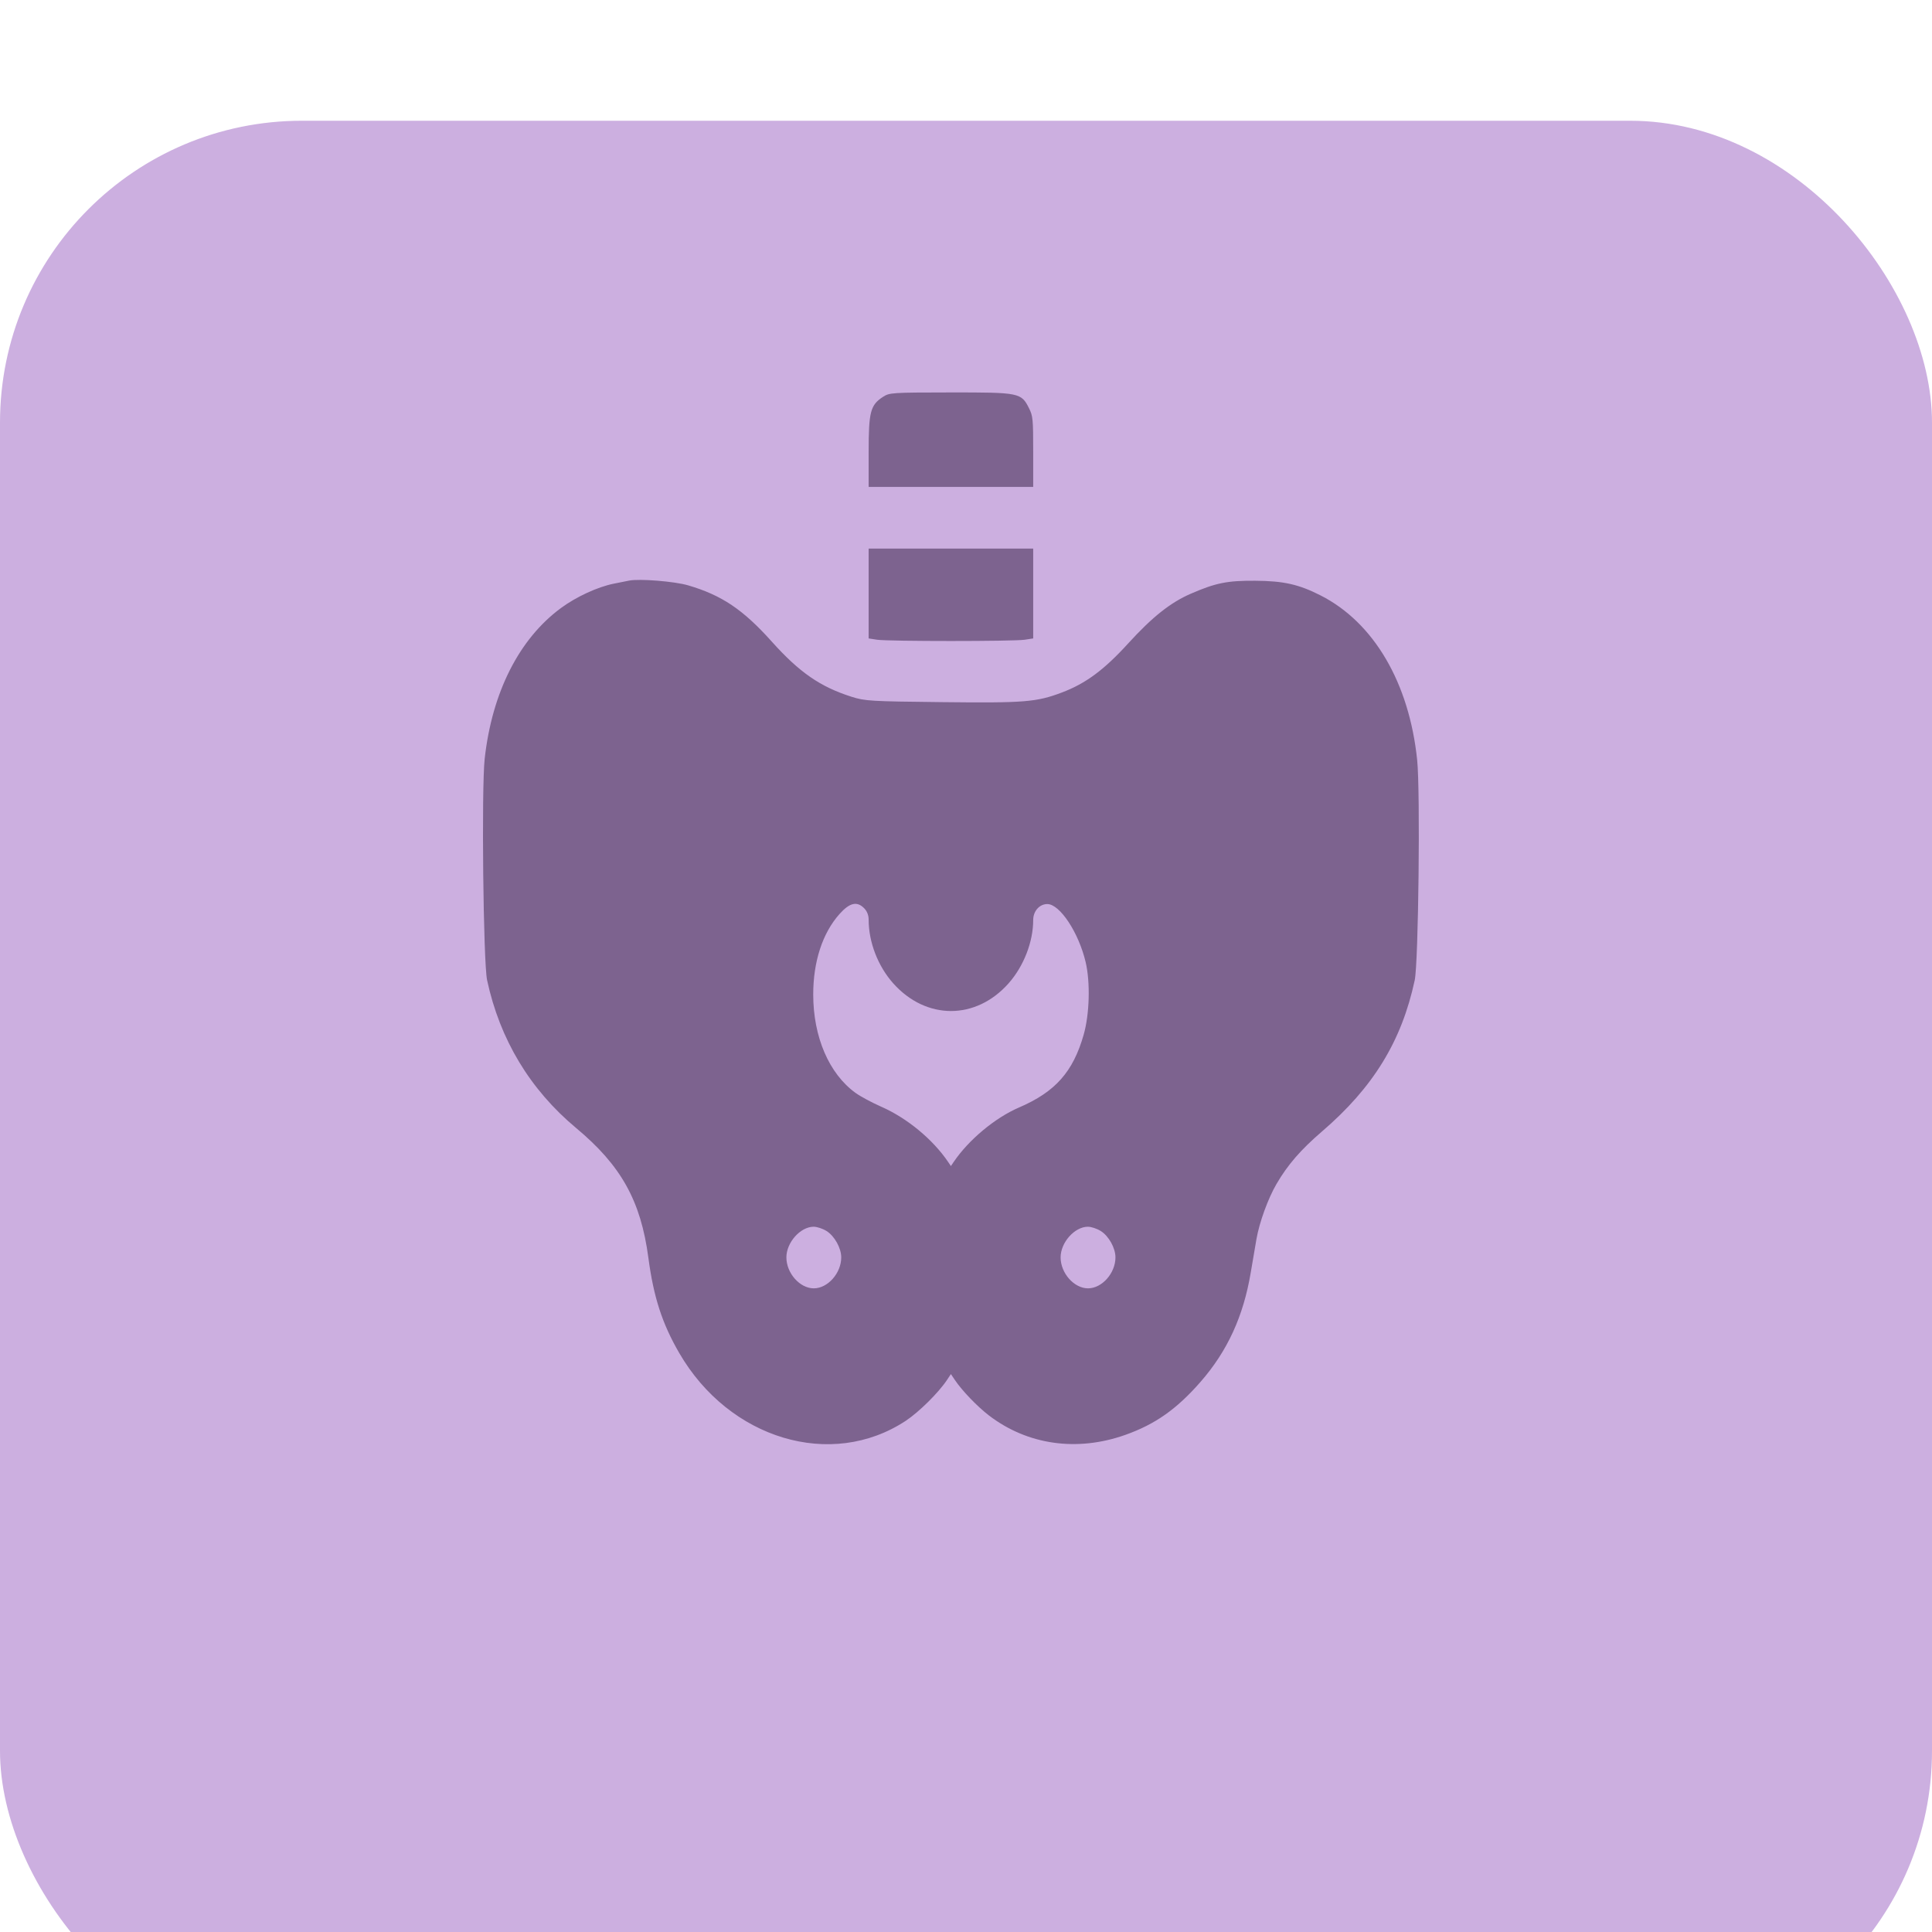
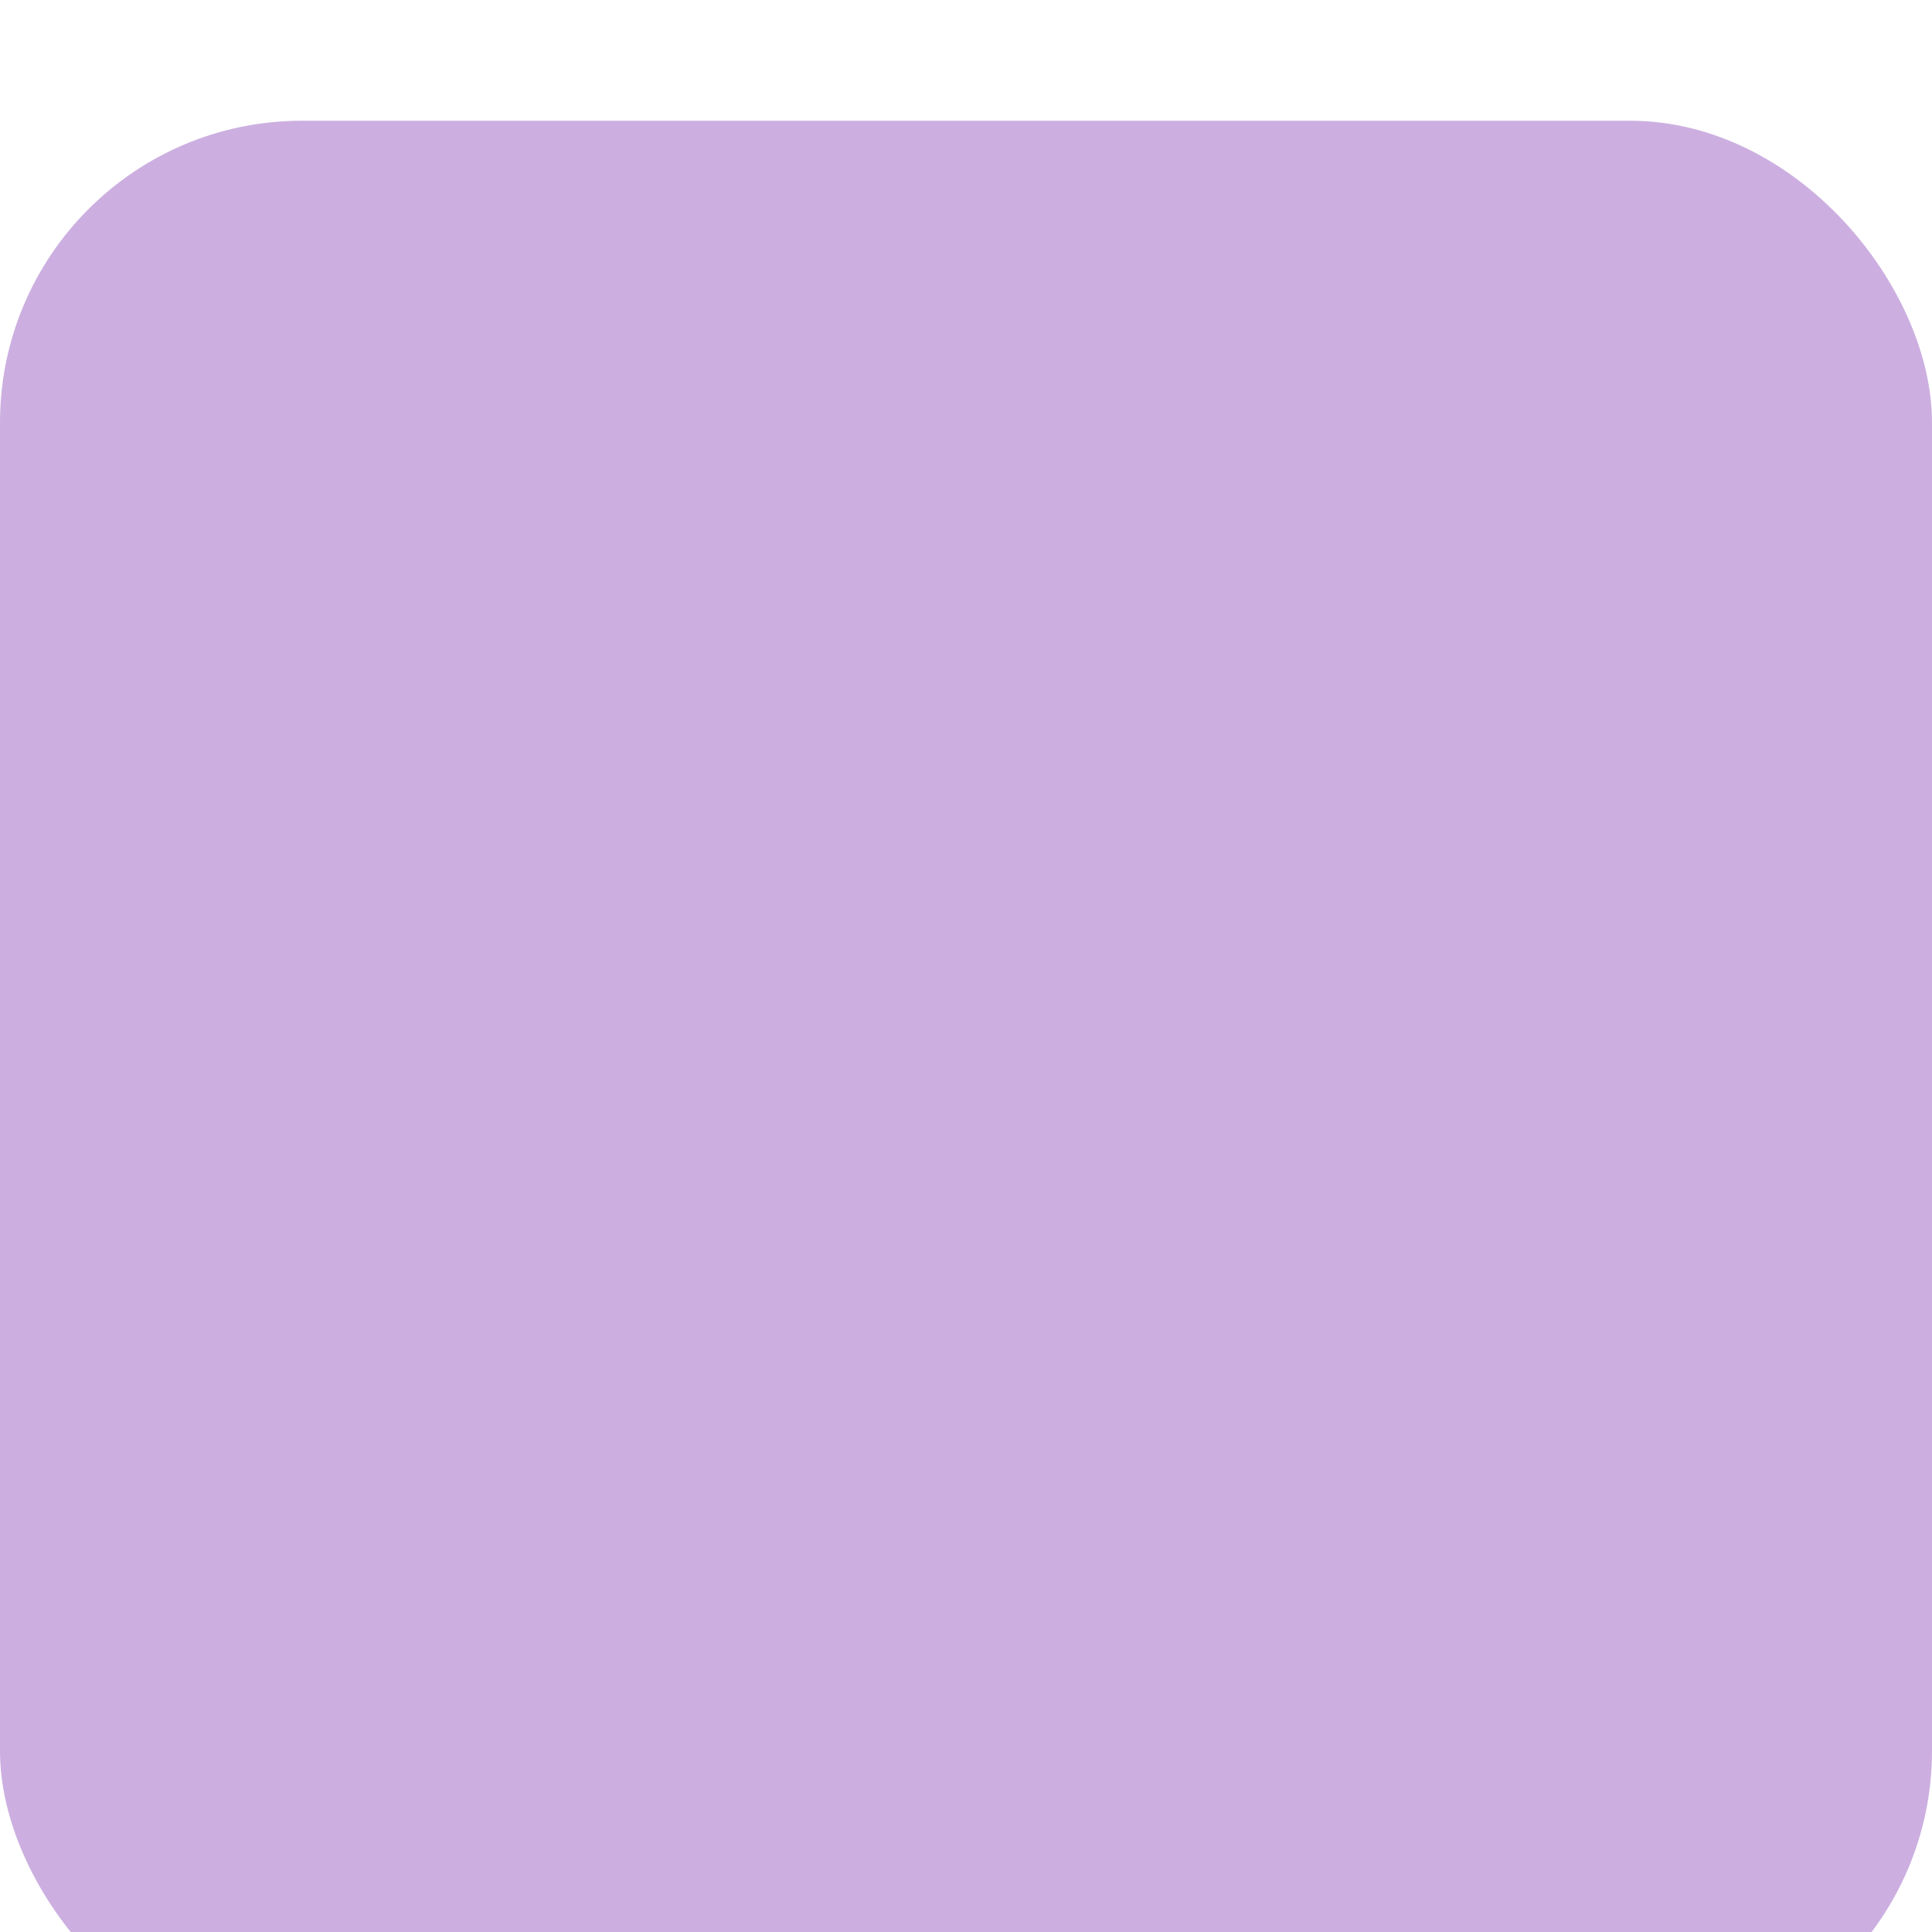
<svg xmlns="http://www.w3.org/2000/svg" width="64" height="64" viewBox="0 0 64 64" fill="none">
  <g filter="url(#filter0_i_94_1000)">
    <rect width="64" height="64" rx="10" fill="#CCAFE0" />
  </g>
-   <path fill-rule="evenodd" clip-rule="evenodd" d="M29.251 13.146C28.833 13.418 28.775 13.64 28.775 14.965V16.13H31.5H34.226V14.965C34.226 13.884 34.216 13.78 34.09 13.528C33.83 13.009 33.778 12.998 31.488 13C29.547 13.002 29.463 13.007 29.251 13.146ZM28.775 19.66V21.149L29.056 21.192C29.422 21.248 33.579 21.248 33.945 21.192L34.226 21.149V19.66V18.172H31.5H28.775V19.66ZM20.841 19.233C20.758 19.249 20.526 19.296 20.327 19.336C19.794 19.444 19.091 19.768 18.588 20.138C17.199 21.158 16.301 22.93 16.056 25.132C15.947 26.117 16.009 31.884 16.136 32.47C16.559 34.436 17.556 36.091 19.085 37.367C20.578 38.612 21.227 39.779 21.478 41.664C21.651 42.968 21.935 43.845 22.501 44.821C24.157 47.676 27.537 48.689 30 47.069C30.439 46.779 31.086 46.14 31.369 45.715L31.5 45.518L31.632 45.715C31.87 46.069 32.378 46.597 32.764 46.892C34.041 47.867 35.678 48.099 37.276 47.533C38.266 47.182 38.977 46.682 39.767 45.779C40.658 44.76 41.187 43.61 41.432 42.159C41.501 41.752 41.586 41.25 41.622 41.044C41.72 40.486 42.005 39.703 42.285 39.222C42.656 38.585 43.086 38.089 43.794 37.48C45.492 36.021 46.43 34.491 46.864 32.473C46.989 31.891 47.053 26.21 46.945 25.173C46.682 22.62 45.511 20.623 43.752 19.727C43.028 19.358 42.524 19.244 41.584 19.238C40.656 19.232 40.276 19.308 39.448 19.667C38.773 19.96 38.172 20.437 37.37 21.317C36.572 22.193 35.964 22.642 35.179 22.939C34.333 23.259 33.941 23.29 31.198 23.259C28.833 23.233 28.656 23.223 28.211 23.082C27.174 22.753 26.482 22.275 25.569 21.257C24.613 20.19 23.909 19.717 22.794 19.39C22.344 19.258 21.182 19.165 20.841 19.233ZM28.635 30.096C28.726 30.193 28.775 30.322 28.775 30.467C28.775 31.209 29.083 32.006 29.588 32.573C30.679 33.797 32.328 33.797 33.411 32.574C33.912 32.008 34.226 31.201 34.226 30.477C34.226 30.183 34.433 29.948 34.693 29.948C35.11 29.948 35.733 30.893 35.964 31.873C36.121 32.543 36.093 33.594 35.898 34.276C35.547 35.507 34.958 36.17 33.759 36.686C32.965 37.027 32.089 37.757 31.592 38.491L31.5 38.627L31.408 38.491C30.901 37.742 30.046 37.036 29.192 36.661C28.888 36.528 28.506 36.323 28.344 36.206C27.464 35.572 26.939 34.351 26.939 32.944C26.939 31.853 27.246 30.912 27.808 30.28C28.148 29.898 28.395 29.843 28.635 30.096ZM27.382 40.78C27.646 40.947 27.867 41.343 27.867 41.652C27.867 42.175 27.421 42.678 26.958 42.678C26.495 42.678 26.05 42.175 26.05 41.652C26.05 41.16 26.511 40.641 26.95 40.637C27.062 40.636 27.256 40.7 27.382 40.78ZM36.466 40.78C36.731 40.947 36.951 41.343 36.951 41.652C36.951 42.175 36.505 42.678 36.042 42.678C35.58 42.678 35.134 42.175 35.134 41.652C35.134 41.16 35.595 40.641 36.034 40.637C36.146 40.636 36.341 40.7 36.466 40.78Z" fill="#7D638F" />
  <defs>
    <filter id="filter0_i_94_1000" x="0" y="0" width="64" height="68" filterUnits="userSpaceOnUse" color-interpolation-filters="sRGB">
      <feFlood flood-opacity="0" result="BackgroundImageFix" />
      <feBlend mode="normal" in="SourceGraphic" in2="BackgroundImageFix" result="shape" />
      <feColorMatrix in="SourceAlpha" type="matrix" values="0 0 0 0 0 0 0 0 0 0 0 0 0 0 0 0 0 0 127 0" result="hardAlpha" />
      <feOffset dy="4" />
      <feGaussianBlur stdDeviation="17" />
      <feComposite in2="hardAlpha" operator="arithmetic" k2="-1" k3="1" />
      <feColorMatrix type="matrix" values="0 0 0 0 1 0 0 0 0 1 0 0 0 0 1 0 0 0 0.35 0" />
      <feBlend mode="normal" in2="shape" result="effect1_innerShadow_94_1000" />
    </filter>
  </defs>
</svg>